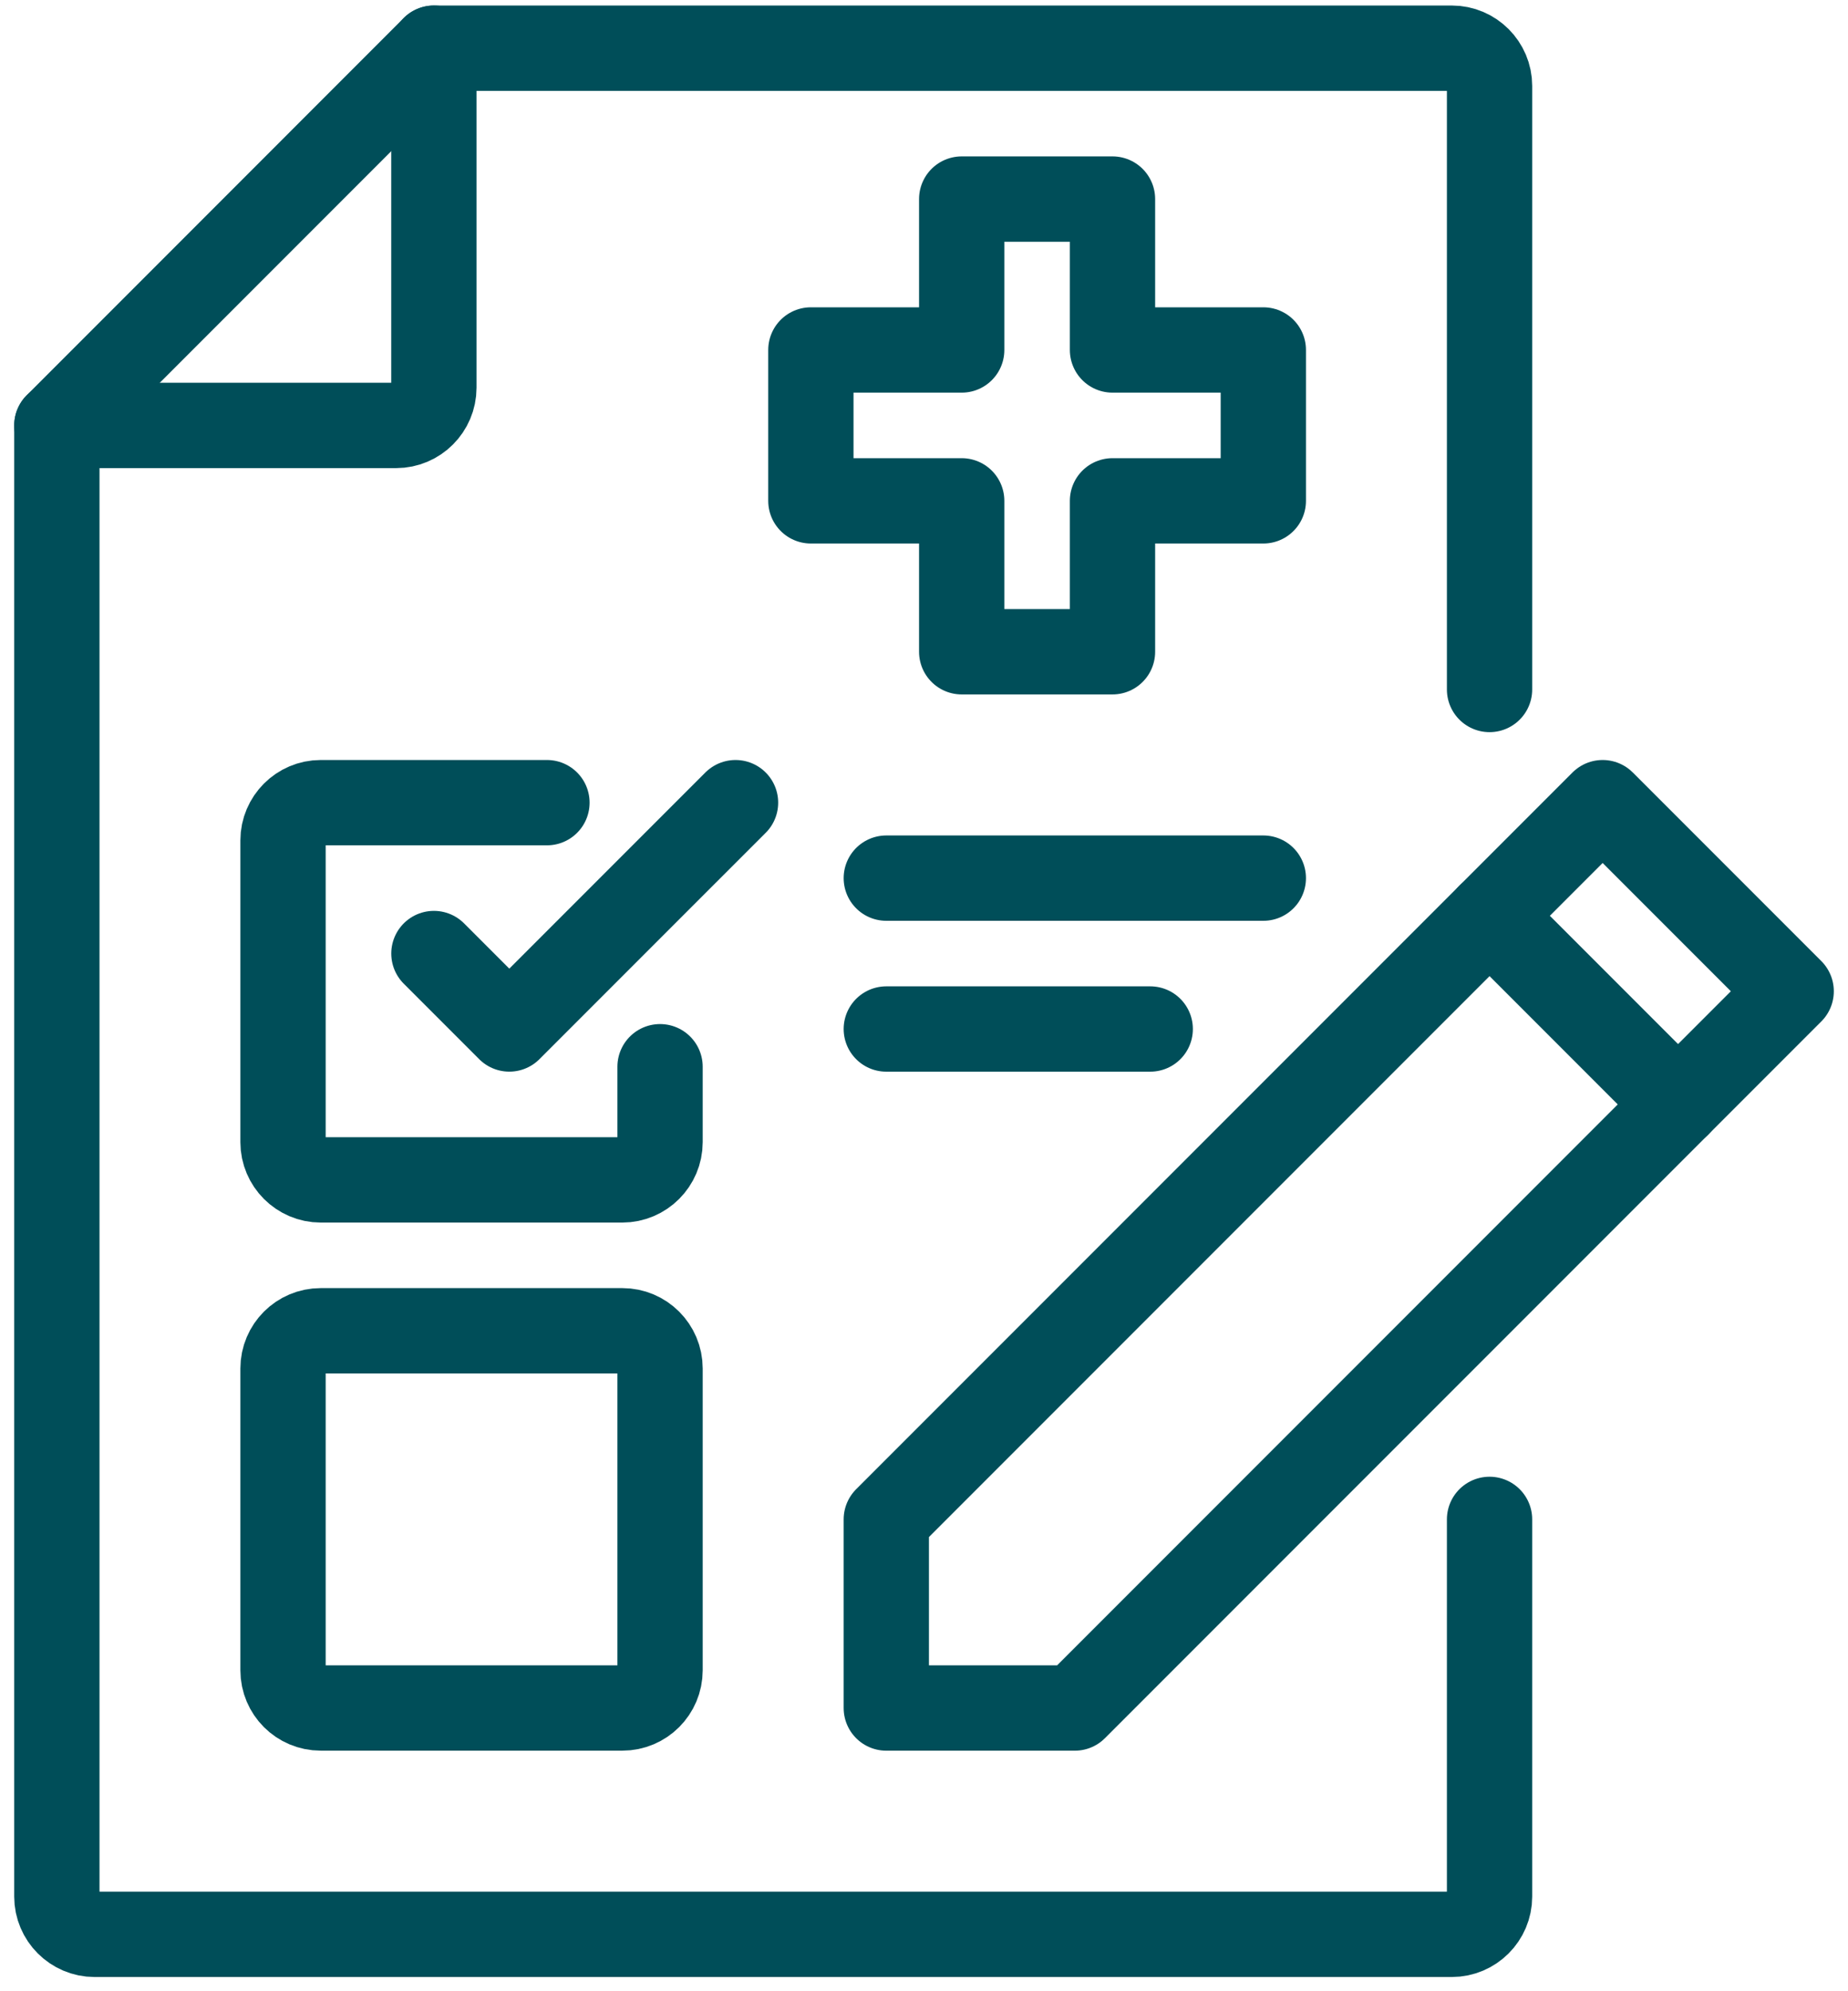
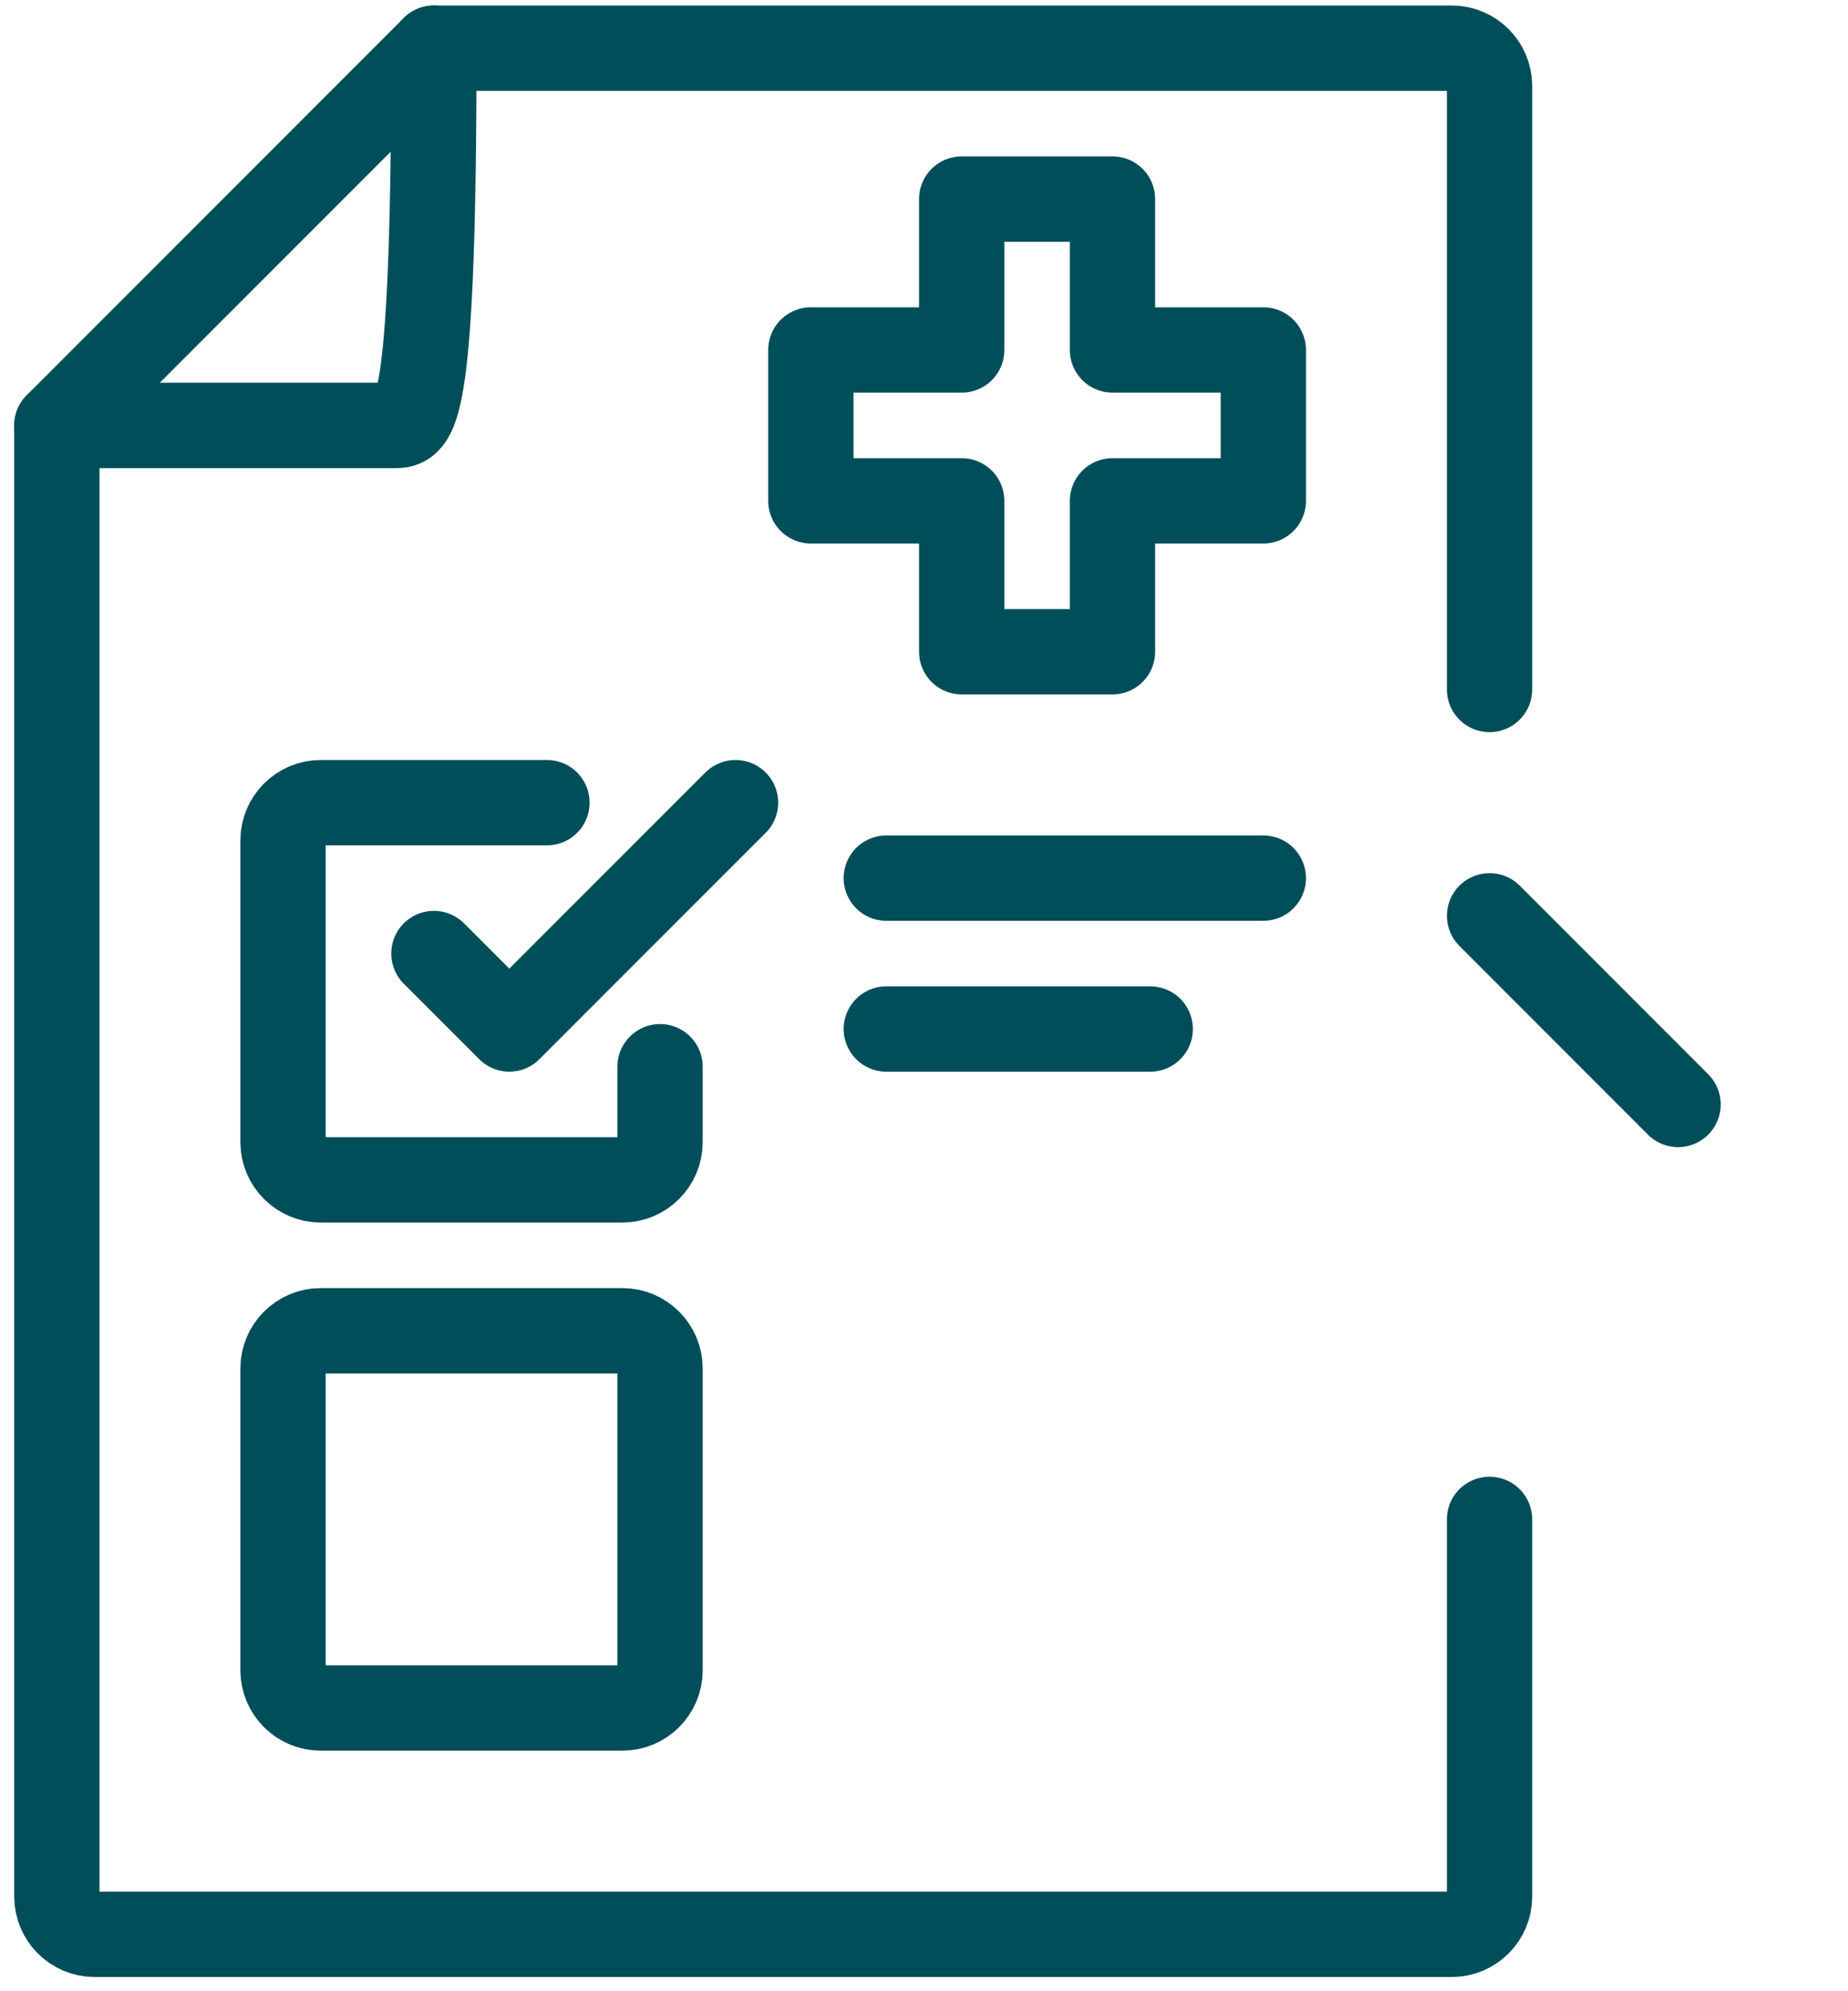
<svg xmlns="http://www.w3.org/2000/svg" width="65" height="70" viewBox="0 0 65 70" fill="none">
  <g id="Group 368">
    <path id="Vector" d="M52.392 53.413V66.674C52.392 67.403 51.796 68 51.066 68H3.326C2.597 68 2 67.403 2 66.674V14.956L15.261 1.694H51.066C51.796 1.694 52.392 2.291 52.392 3.02V24.238" stroke="#004E59" stroke-width="3" stroke-linecap="round" stroke-linejoin="round" />
-     <path id="Vector_2" d="M63.001 34.847L37.804 60.044H31.174V53.413L56.37 28.217L63.001 34.847Z" stroke="#004E59" stroke-width="3" stroke-linecap="round" stroke-linejoin="round" />
    <path id="Vector_3" d="M52.393 32.195L59.023 38.826" stroke="#004E59" stroke-width="3" stroke-linecap="round" stroke-linejoin="round" />
    <path id="Vector_4" d="M31.174 30.87H44.435" stroke="#004E59" stroke-width="3" stroke-linecap="round" stroke-linejoin="round" />
    <path id="Vector_5" d="M31.174 36.174H40.457" stroke="#004E59" stroke-width="3" stroke-linecap="round" stroke-linejoin="round" />
    <path id="Vector_6" d="M23.216 37.5V40.152C23.216 40.881 22.619 41.478 21.89 41.478H11.281C10.552 41.478 9.955 40.881 9.955 40.152V29.543C9.955 28.814 10.552 28.217 11.281 28.217H19.238" stroke="#004E59" stroke-width="3" stroke-linecap="round" stroke-linejoin="round" />
    <path id="Vector_7" d="M25.871 28.217L23.218 30.869L17.914 36.173L15.262 33.521" stroke="#004E59" stroke-width="3" stroke-linecap="round" stroke-linejoin="round" />
    <path id="Vector_8" d="M21.89 46.782H11.281C10.549 46.782 9.955 47.376 9.955 48.108V58.717C9.955 59.45 10.549 60.043 11.281 60.043H21.89C22.622 60.043 23.216 59.45 23.216 58.717V48.108C23.216 47.376 22.622 46.782 21.89 46.782Z" stroke="#004E59" stroke-width="3" stroke-linecap="round" stroke-linejoin="round" />
-     <path id="Vector_9" d="M15.261 1.694V13.629C15.261 14.359 14.664 14.956 13.935 14.956H2" stroke="#004E59" stroke-width="3" stroke-linecap="round" stroke-linejoin="round" />
+     <path id="Vector_9" d="M15.261 1.694C15.261 14.359 14.664 14.956 13.935 14.956H2" stroke="#004E59" stroke-width="3" stroke-linecap="round" stroke-linejoin="round" />
    <path id="Vector_10" d="M44.435 12.303H39.13V6.998H33.826V12.303H28.521V17.607H33.826V22.912H39.13V17.607H44.435V12.303Z" stroke="#004E59" stroke-width="3" stroke-linecap="round" stroke-linejoin="round" />
  </g>
</svg>